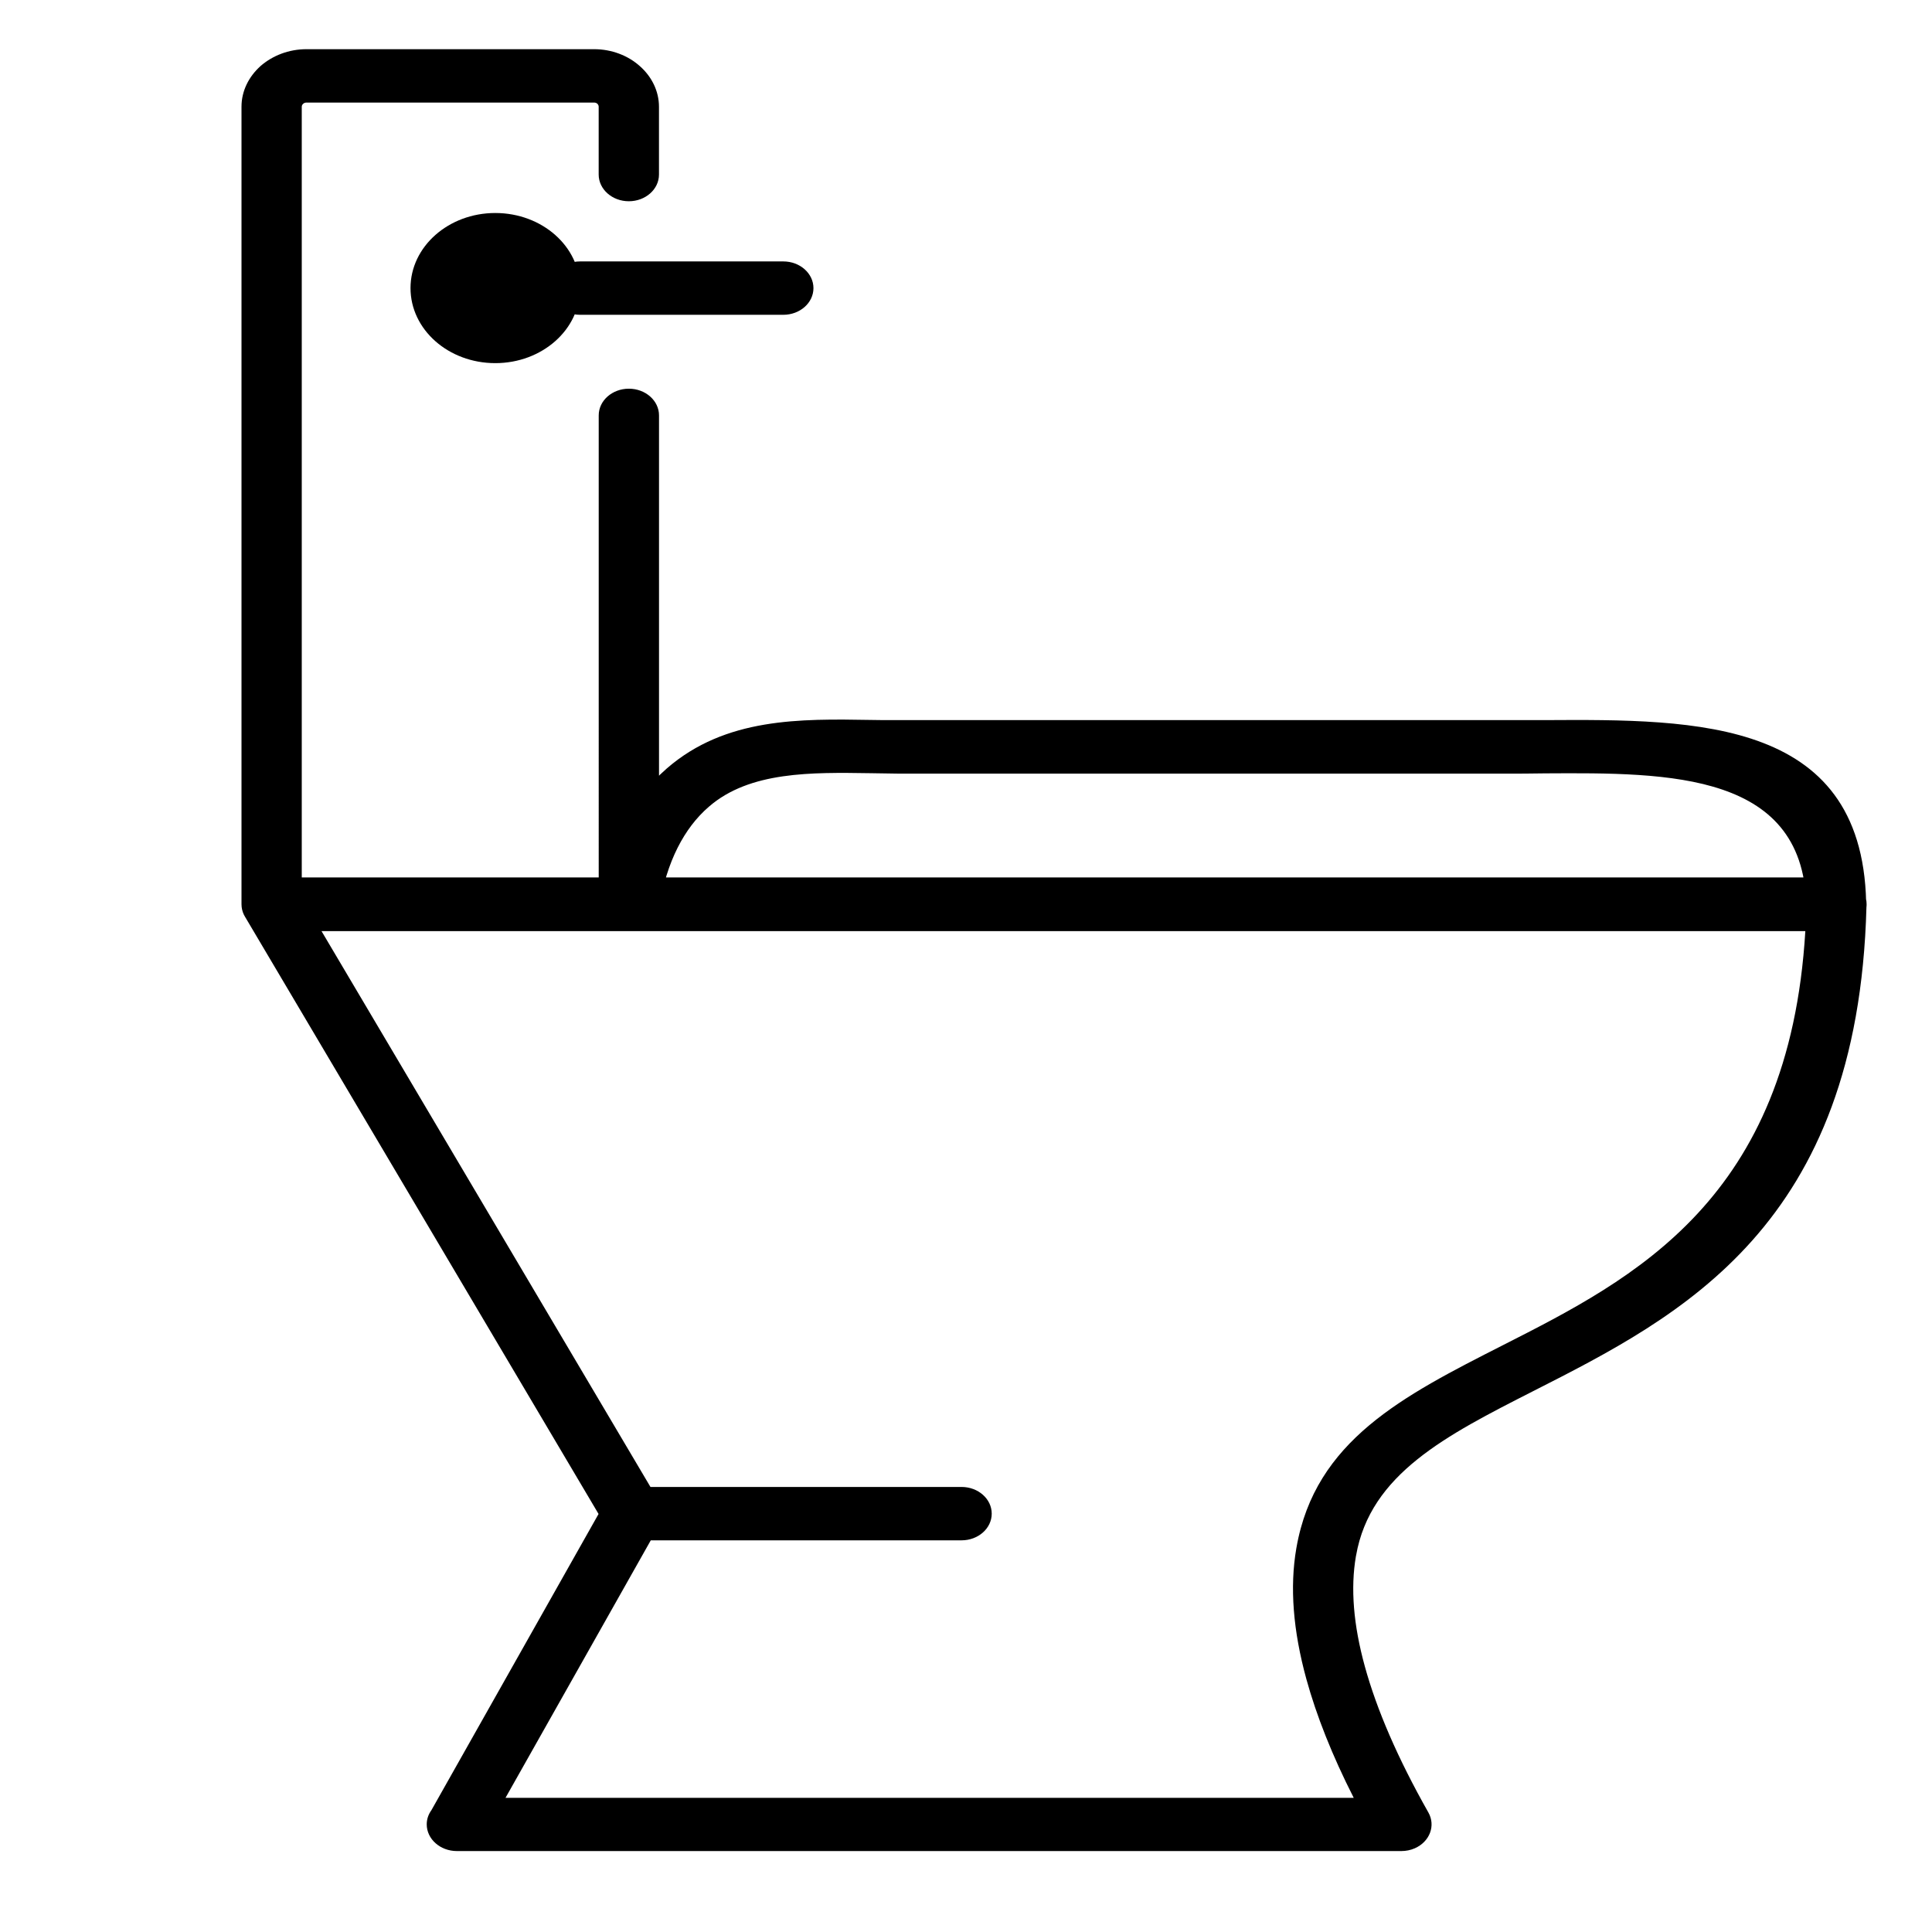
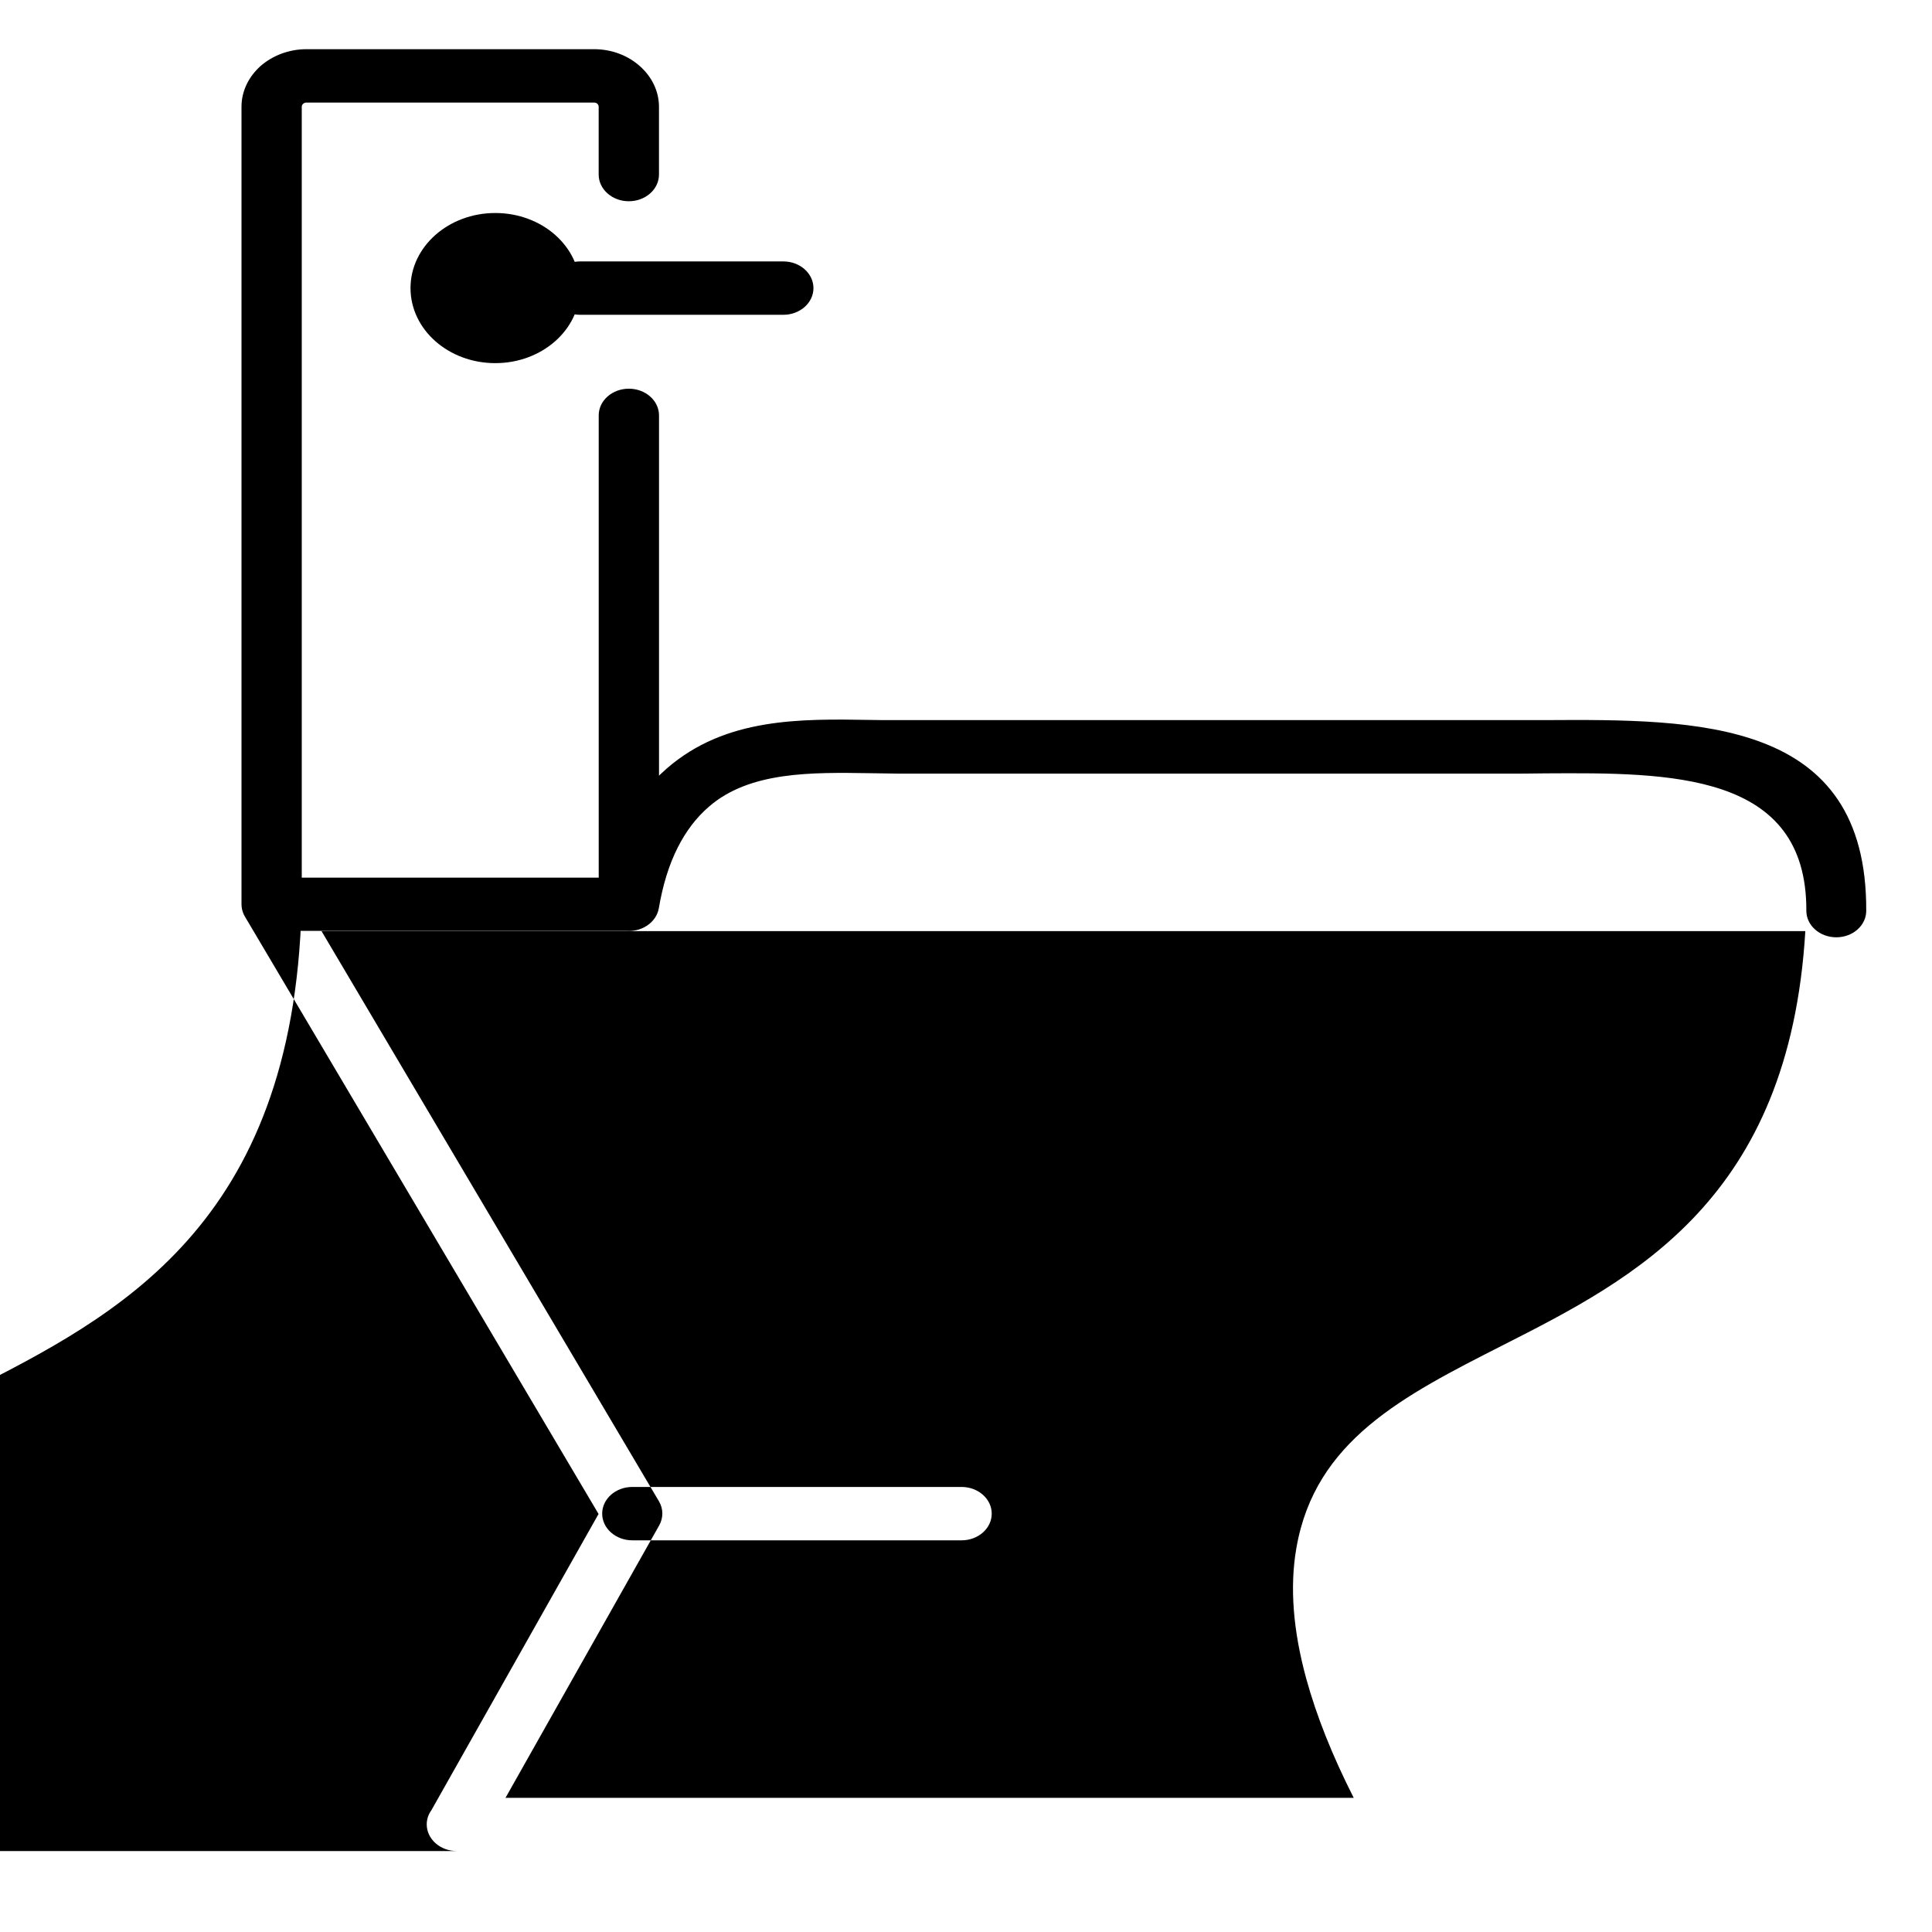
<svg xmlns="http://www.w3.org/2000/svg" xmlns:ns1="http://sodipodi.sourceforge.net/DTD/sodipodi-0.dtd" xmlns:ns2="http://www.inkscape.org/namespaces/inkscape" version="1.1" id="Layer_1" x="0px" y="0px" viewBox="0 0 48 48" xml:space="preserve" ns1:docname="SepticTankSafe.svg" width="48" height="48" ns2:version="0.92.1 r15371">
  <defs id="defs9" />
  <ns1:namedview pagecolor="#ffffff" bordercolor="#666666" borderopacity="1" objecttolerance="10" gridtolerance="10" guidetolerance="10" ns2:pageopacity="0" ns2:pageshadow="2" ns2:window-width="640" ns2:window-height="480" id="namedview7" showgrid="false" ns2:zoom="1.920573" ns2:cx="39.978136" ns2:cy="61.439999" ns2:window-x="0" ns2:window-y="0" ns2:window-maximized="0" ns2:current-layer="g4" />
  <g id="g4" transform="translate(0,-74.88)">
-     <path d="m 14.875,85.2 c 0,-0.368 0.337,-0.663 0.749,-0.663 0.415,0 0.749,0.299 0.749,0.663 v 12.144 c 0,0.368 -0.337,0.663 -0.749,0.663 H 6.749 C 6.337,98.01 6,97.712 6,97.347 V 77.53 c 0,-0.39 0.181,-0.747 0.473,-1.009 l 0.004,-0.004 C 6.773,76.262 7.172,76.102 7.616,76.102 h 7.144 c 0.44,0 0.847,0.16 1.139,0.423 v 0 c 0.292,0.259 0.473,0.616 0.473,1.009 v 1.683 c 0,0.368 -0.337,0.663 -0.749,0.663 -0.415,0 -0.749,-0.299 -0.749,-0.663 v -1.687 c 0,-0.026 -0.012,-0.051 -0.033,-0.073 v 0 0 c -0.021,-0.018 -0.049,-0.029 -0.082,-0.029 H 7.616 c -0.033,0 -0.062,0.011 -0.082,0.029 l -0.004,0.004 c -0.021,0.018 -0.033,0.044 -0.033,0.073 v 19.151 h 7.378 z m -0.004,27.294 -8.785,-14.84 c -0.189,-0.324 -0.049,-0.721 0.317,-0.893 0.111,-0.051 0.23,-0.077 0.345,-0.077 v -0.004 H 45.626 c 0.415,0 0.749,0.299 0.749,0.663 0,0.025 0,0.051 -0.004,0.077 -0.21,7.921 -4.594,10.151 -8.283,12.024 -2.155,1.097 -4.043,2.055 -4.397,4.084 l -0.004,0.018 c -0.136,0.794 -0.062,1.705 0.222,2.736 0.296,1.075 0.818,2.285 1.579,3.629 0.185,0.328 0.033,0.725 -0.337,0.889 -0.107,0.047 -0.222,0.069 -0.333,0.069 H 11.351 c -0.415,0 -0.749,-0.299 -0.749,-0.663 0,-0.128 0.041,-0.248 0.115,-0.35 z M 7.986,98.01 16.372,112.18 c 0.107,0.182 0.115,0.404 0.004,0.601 l -3.817,6.766 h 21.074 c -0.535,-1.053 -0.925,-2.037 -1.176,-2.948 -0.333,-1.21 -0.415,-2.292 -0.251,-3.246 l 0.004,-0.022 c 0.465,-2.66 2.644,-3.767 5.133,-5.032 3.257,-1.654 7.111,-3.614 7.51,-10.286 H 7.986 Z m 7.724,15.139 c -0.415,0 -0.749,-0.299 -0.749,-0.663 0,-0.368 0.337,-0.663 0.749,-0.663 h 8.18 c 0.415,0 0.749,0.299 0.749,0.663 0,0.368 -0.337,0.663 -0.749,0.663 z m 0.658,-15.704 c -0.062,0.361 -0.444,0.612 -0.851,0.557 -0.407,-0.055 -0.691,-0.394 -0.629,-0.754 0.119,-0.685 0.313,-1.304 0.584,-1.847 0.284,-0.565 0.65,-1.042 1.098,-1.432 1.456,-1.261 3.307,-1.232 5.075,-1.202 0.156,0.004 0.308,0.004 0.707,0.004 h 16.023 c 3.8,-0.022 8.012,-0.047 7.991,4.737 0,0.364 -0.333,0.659 -0.744,0.659 -0.411,0 -0.744,-0.295 -0.744,-0.659 0.016,-3.454 -3.405,-3.432 -6.49,-3.414 -0.465,0.004 -0.452,0.007 -0.728,0.007 h -15.304 l -0.732,-0.011 c -1.464,-0.022 -2.998,-0.047 -4.01,0.831 -0.317,0.273 -0.572,0.612 -0.777,1.017 -0.214,0.423 -0.37,0.925 -0.469,1.508 z M 12.305,80.172 c 1.164,0 2.106,0.834 2.106,1.865 0,1.031 -0.942,1.865 -2.106,1.865 -1.164,0 -2.106,-0.834 -2.106,-1.865 0,-1.031 0.946,-1.865 2.106,-1.865 z m 2.106,2.529 c -0.415,0 -0.749,-0.299 -0.749,-0.663 0,-0.368 0.337,-0.663 0.749,-0.663 h 5.05 c 0.415,0 0.749,0.299 0.749,0.663 0,0.368 -0.337,0.663 -0.749,0.663 z" id="path2" ns2:connector-curvature="0" style="stroke-width:0.387" />
+     <path d="m 14.875,85.2 c 0,-0.368 0.337,-0.663 0.749,-0.663 0.415,0 0.749,0.299 0.749,0.663 v 12.144 c 0,0.368 -0.337,0.663 -0.749,0.663 H 6.749 C 6.337,98.01 6,97.712 6,97.347 V 77.53 c 0,-0.39 0.181,-0.747 0.473,-1.009 l 0.004,-0.004 C 6.773,76.262 7.172,76.102 7.616,76.102 h 7.144 c 0.44,0 0.847,0.16 1.139,0.423 v 0 c 0.292,0.259 0.473,0.616 0.473,1.009 v 1.683 c 0,0.368 -0.337,0.663 -0.749,0.663 -0.415,0 -0.749,-0.299 -0.749,-0.663 v -1.687 c 0,-0.026 -0.012,-0.051 -0.033,-0.073 v 0 0 c -0.021,-0.018 -0.049,-0.029 -0.082,-0.029 H 7.616 c -0.033,0 -0.062,0.011 -0.082,0.029 l -0.004,0.004 c -0.021,0.018 -0.033,0.044 -0.033,0.073 v 19.151 h 7.378 z m -0.004,27.294 -8.785,-14.84 c -0.189,-0.324 -0.049,-0.721 0.317,-0.893 0.111,-0.051 0.23,-0.077 0.345,-0.077 v -0.004 c 0.415,0 0.749,0.299 0.749,0.663 0,0.025 0,0.051 -0.004,0.077 -0.21,7.921 -4.594,10.151 -8.283,12.024 -2.155,1.097 -4.043,2.055 -4.397,4.084 l -0.004,0.018 c -0.136,0.794 -0.062,1.705 0.222,2.736 0.296,1.075 0.818,2.285 1.579,3.629 0.185,0.328 0.033,0.725 -0.337,0.889 -0.107,0.047 -0.222,0.069 -0.333,0.069 H 11.351 c -0.415,0 -0.749,-0.299 -0.749,-0.663 0,-0.128 0.041,-0.248 0.115,-0.35 z M 7.986,98.01 16.372,112.18 c 0.107,0.182 0.115,0.404 0.004,0.601 l -3.817,6.766 h 21.074 c -0.535,-1.053 -0.925,-2.037 -1.176,-2.948 -0.333,-1.21 -0.415,-2.292 -0.251,-3.246 l 0.004,-0.022 c 0.465,-2.66 2.644,-3.767 5.133,-5.032 3.257,-1.654 7.111,-3.614 7.51,-10.286 H 7.986 Z m 7.724,15.139 c -0.415,0 -0.749,-0.299 -0.749,-0.663 0,-0.368 0.337,-0.663 0.749,-0.663 h 8.18 c 0.415,0 0.749,0.299 0.749,0.663 0,0.368 -0.337,0.663 -0.749,0.663 z m 0.658,-15.704 c -0.062,0.361 -0.444,0.612 -0.851,0.557 -0.407,-0.055 -0.691,-0.394 -0.629,-0.754 0.119,-0.685 0.313,-1.304 0.584,-1.847 0.284,-0.565 0.65,-1.042 1.098,-1.432 1.456,-1.261 3.307,-1.232 5.075,-1.202 0.156,0.004 0.308,0.004 0.707,0.004 h 16.023 c 3.8,-0.022 8.012,-0.047 7.991,4.737 0,0.364 -0.333,0.659 -0.744,0.659 -0.411,0 -0.744,-0.295 -0.744,-0.659 0.016,-3.454 -3.405,-3.432 -6.49,-3.414 -0.465,0.004 -0.452,0.007 -0.728,0.007 h -15.304 l -0.732,-0.011 c -1.464,-0.022 -2.998,-0.047 -4.01,0.831 -0.317,0.273 -0.572,0.612 -0.777,1.017 -0.214,0.423 -0.37,0.925 -0.469,1.508 z M 12.305,80.172 c 1.164,0 2.106,0.834 2.106,1.865 0,1.031 -0.942,1.865 -2.106,1.865 -1.164,0 -2.106,-0.834 -2.106,-1.865 0,-1.031 0.946,-1.865 2.106,-1.865 z m 2.106,2.529 c -0.415,0 -0.749,-0.299 -0.749,-0.663 0,-0.368 0.337,-0.663 0.749,-0.663 h 5.05 c 0.415,0 0.749,0.299 0.749,0.663 0,0.368 -0.337,0.663 -0.749,0.663 z" id="path2" ns2:connector-curvature="0" style="stroke-width:0.387" />
  </g>
</svg>